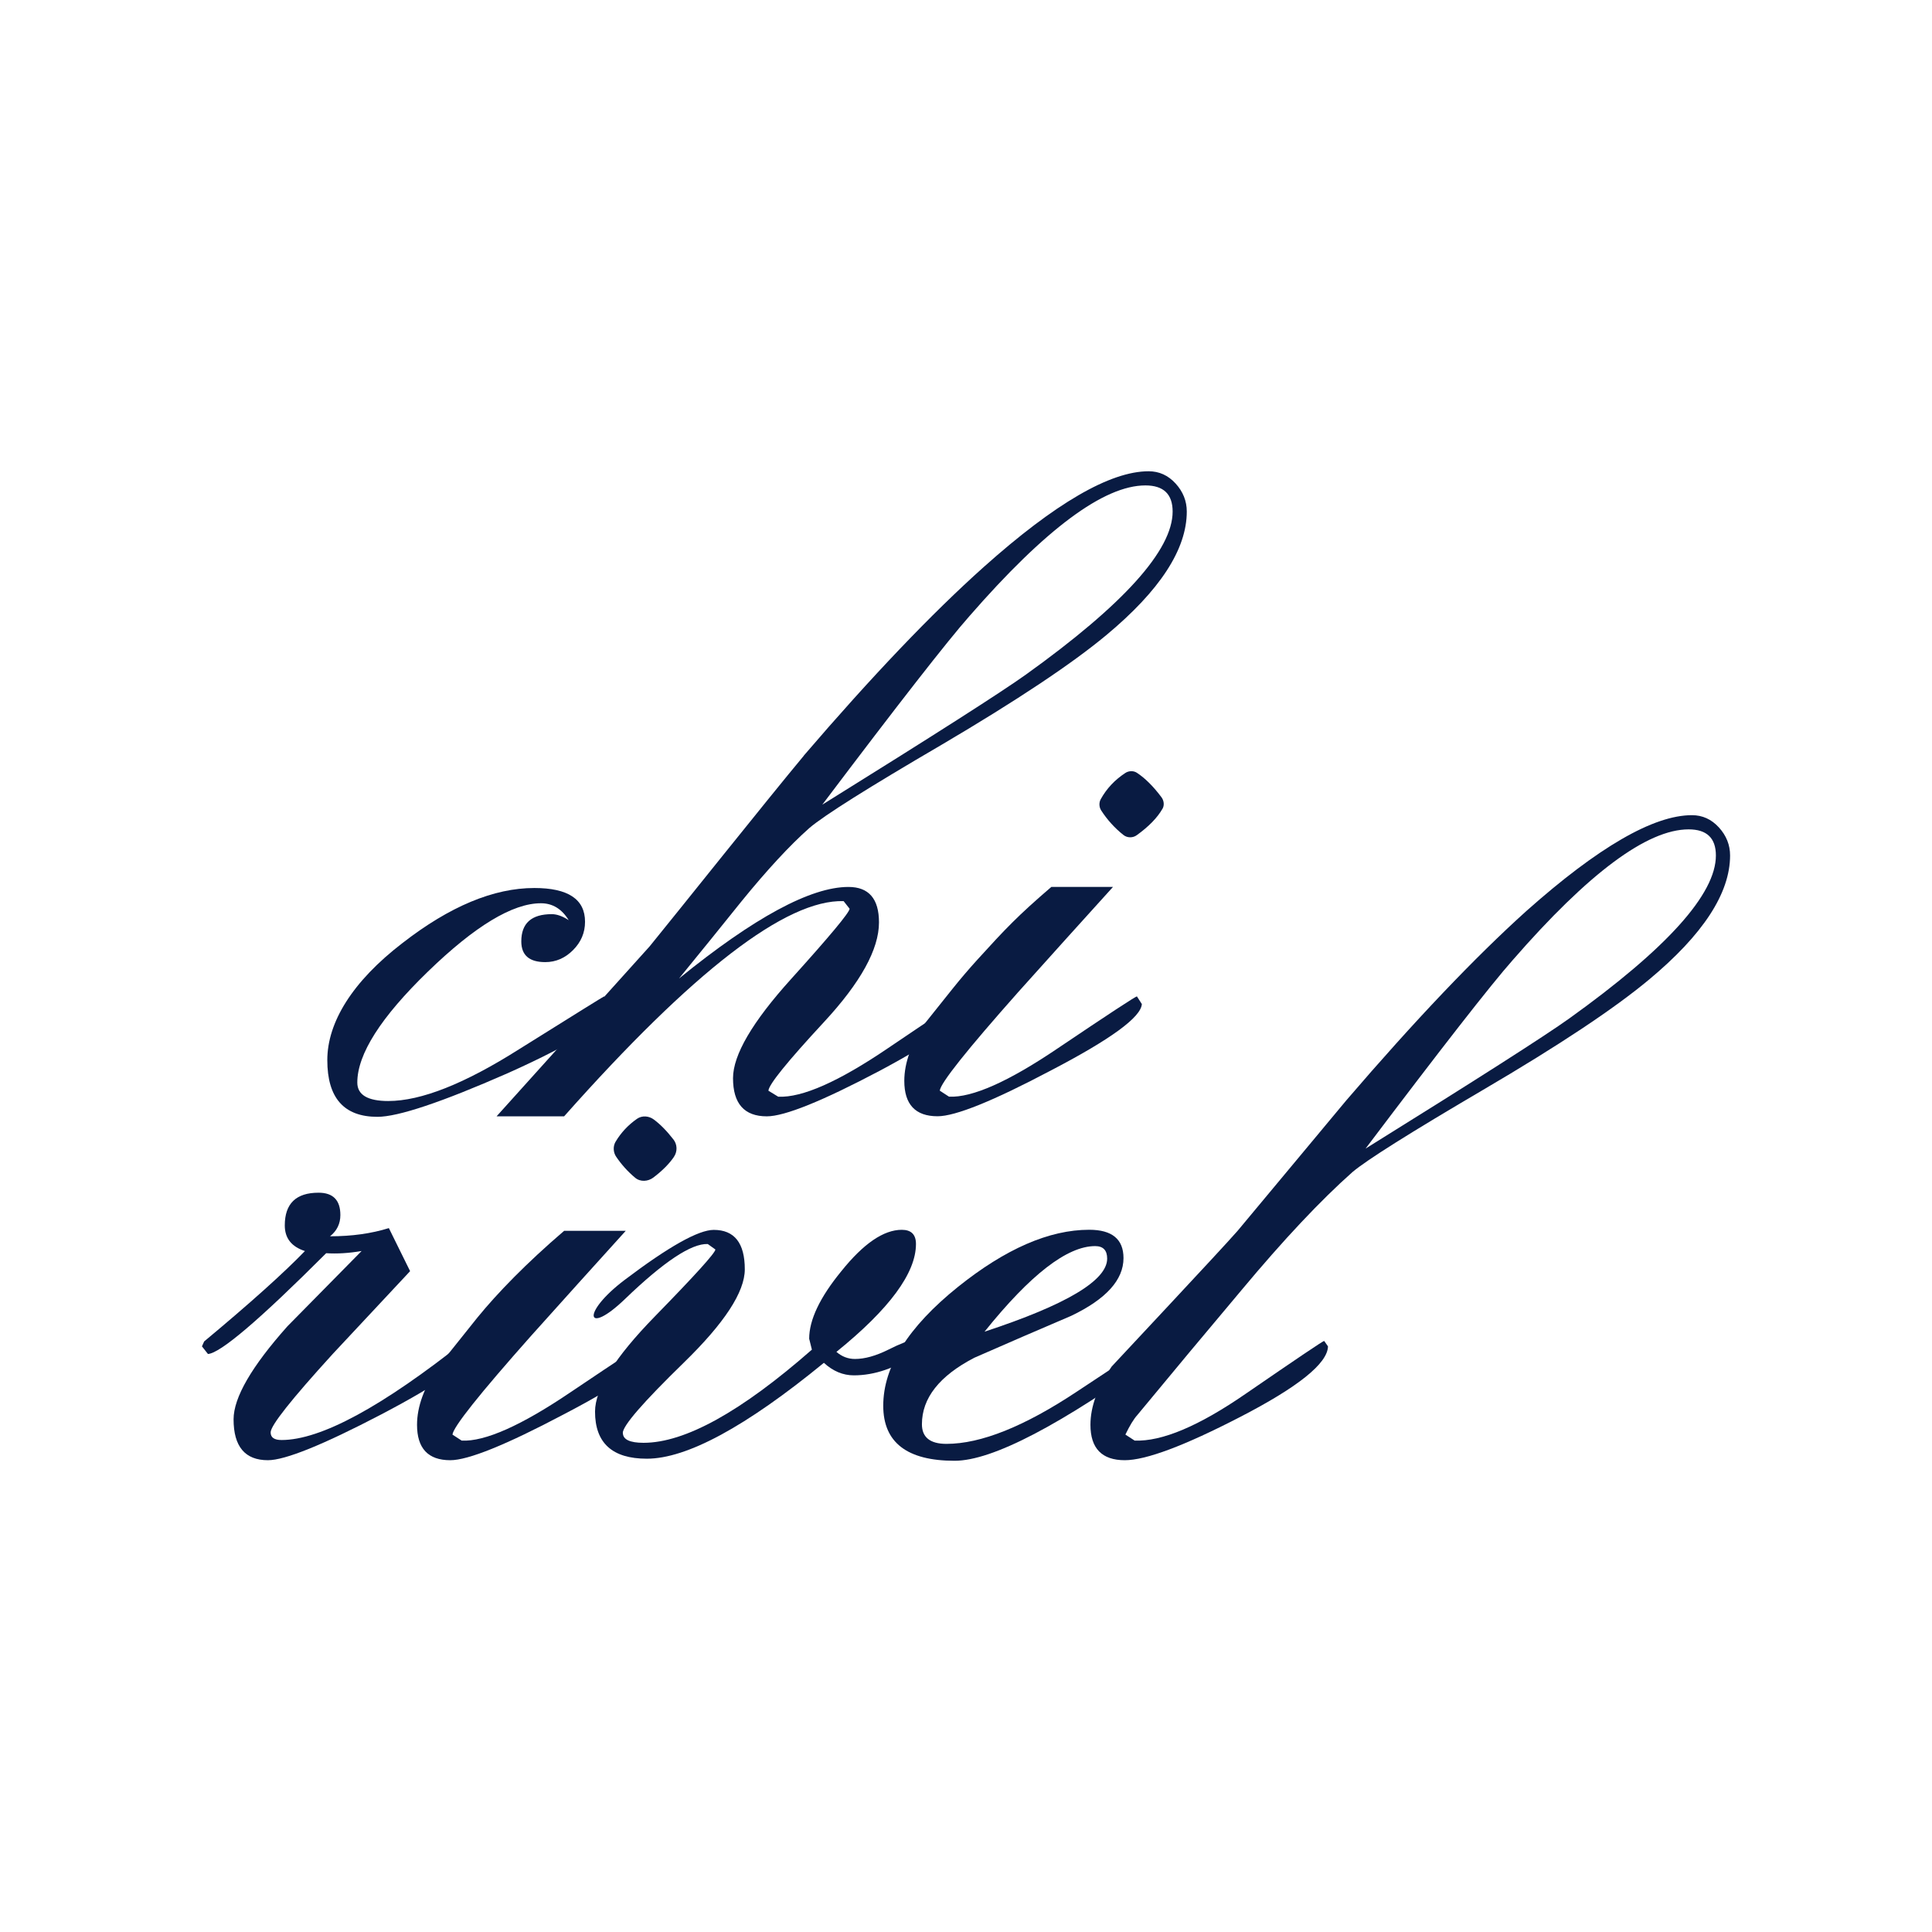
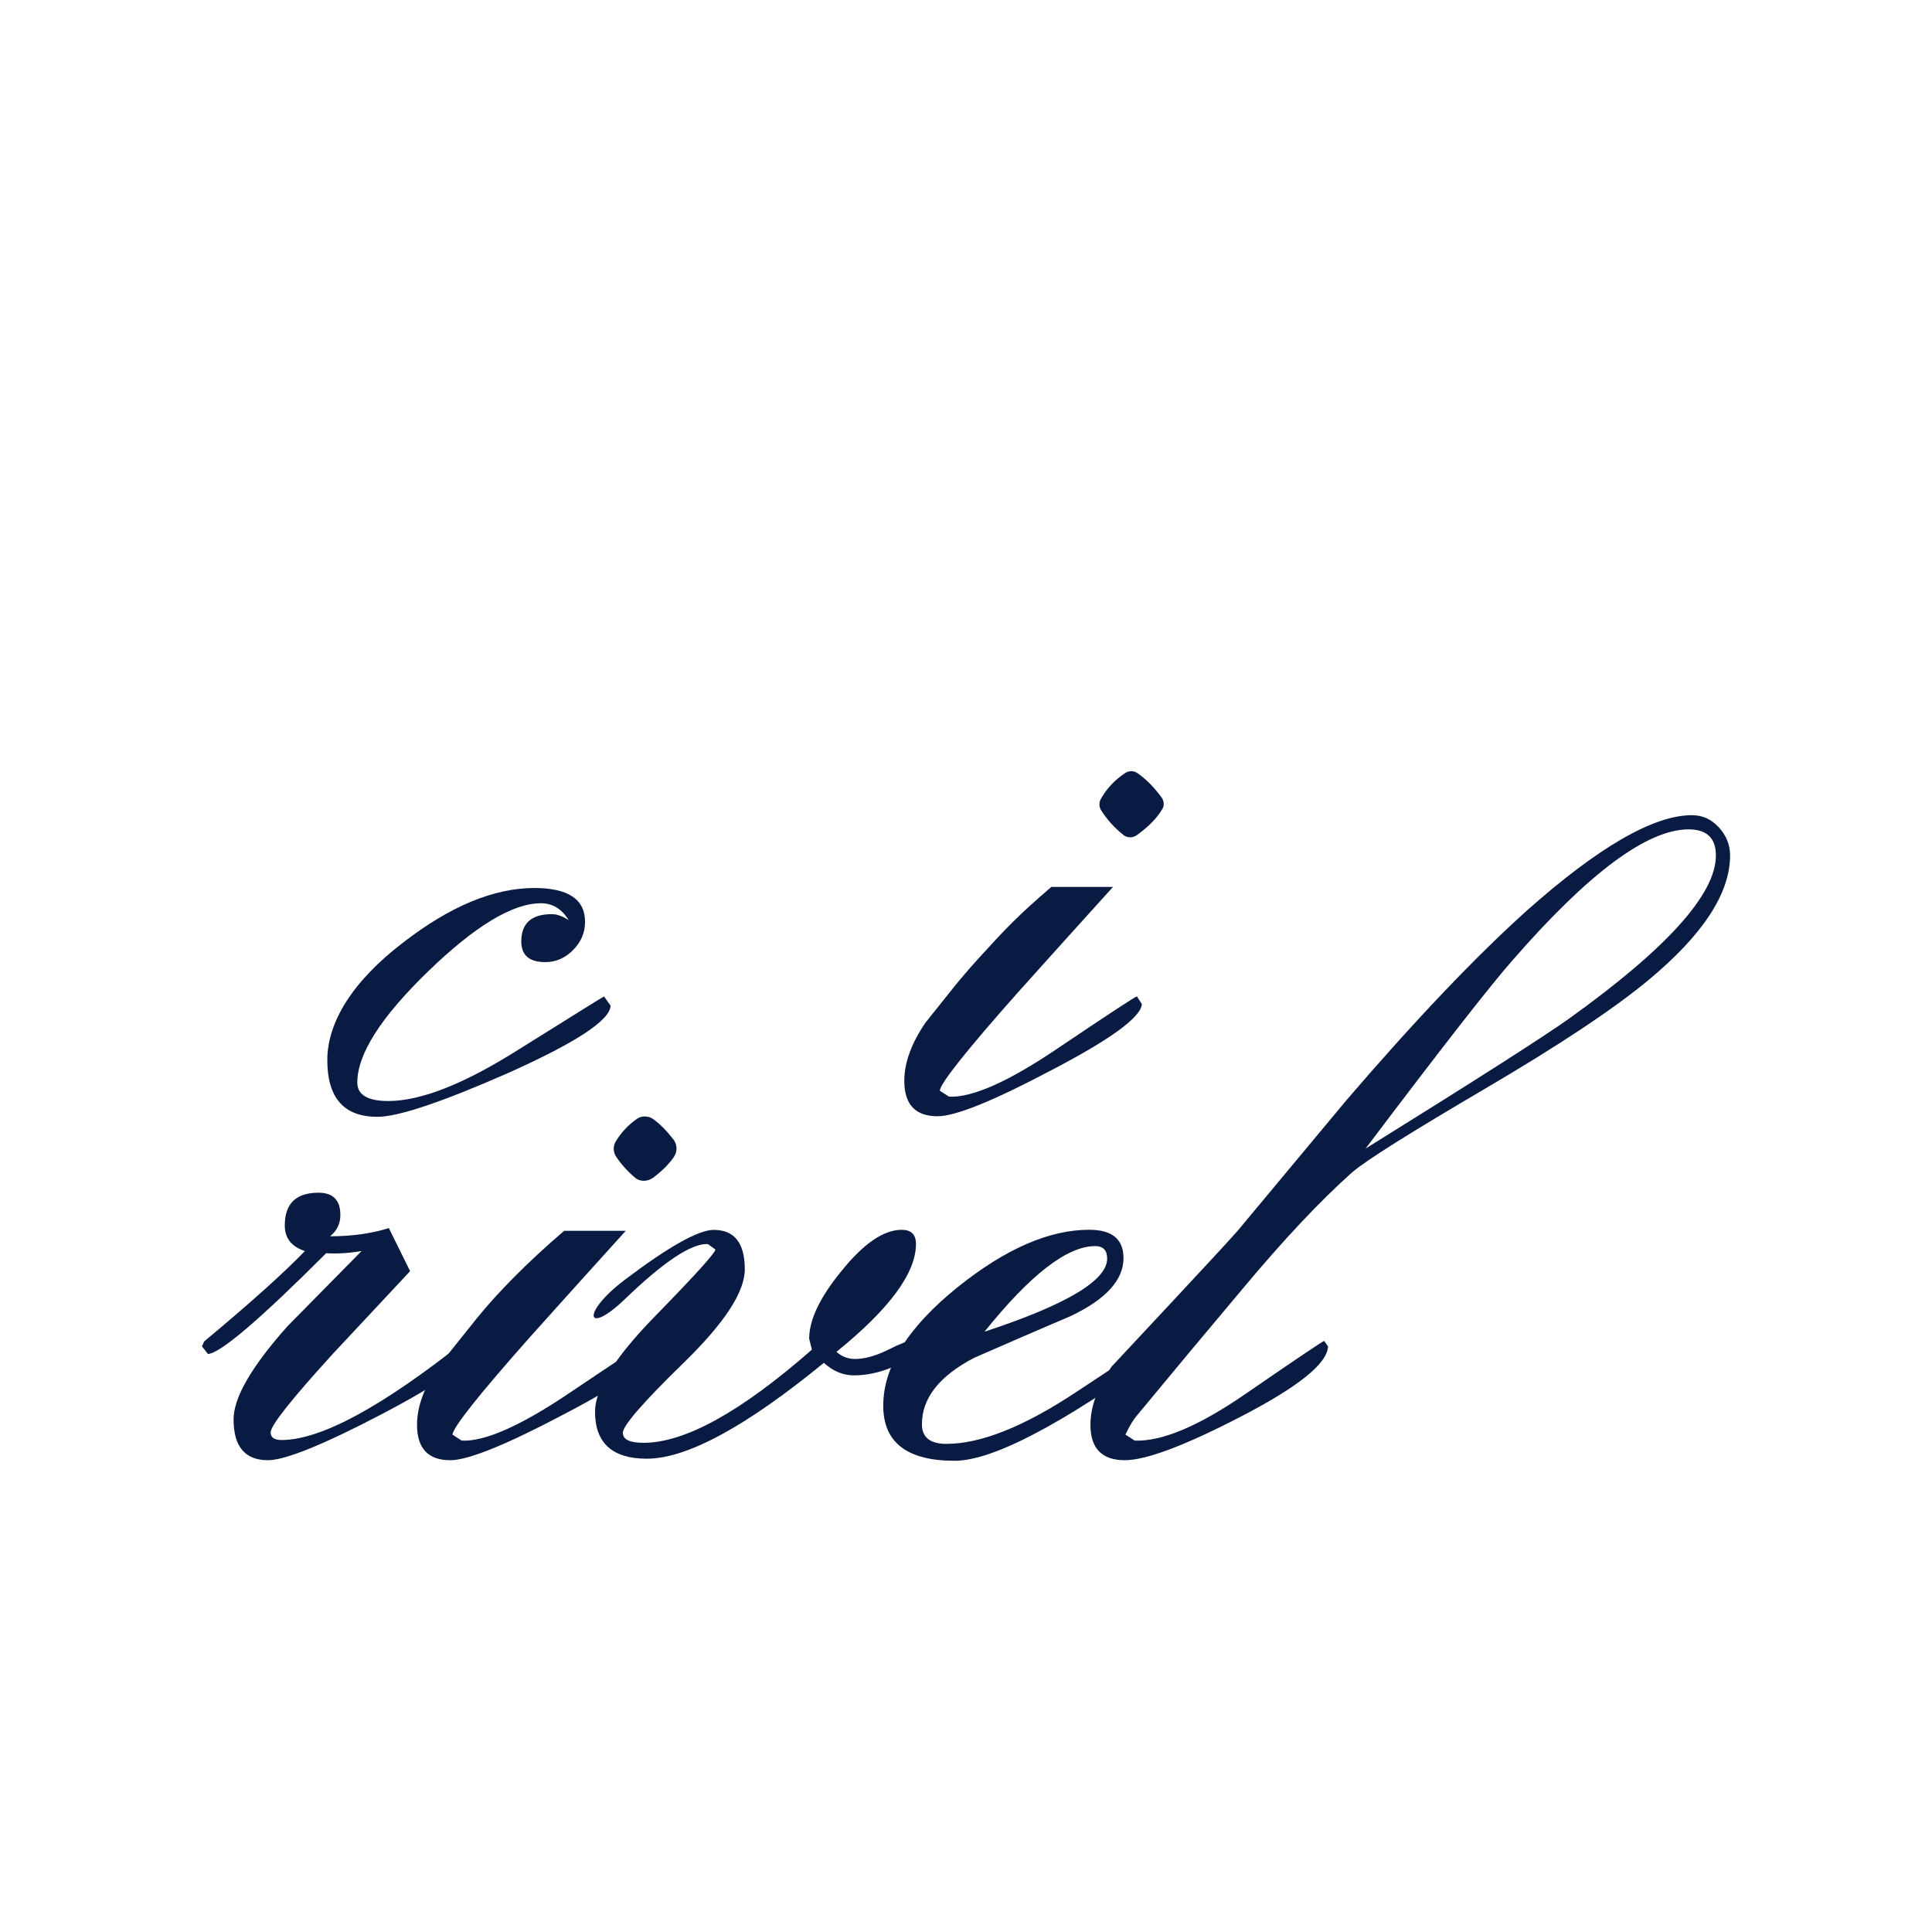
<svg xmlns="http://www.w3.org/2000/svg" id="uuid-2f049b7b-85fc-4119-8c01-c82a1b614dd2" data-name="Capa 1" viewBox="0 0 512 512">
  <defs>
    <style>      .uuid-f9c77da6-0e1f-4e4d-92a3-b67f59f69cd3 {        fill: #091b42;      }    </style>
  </defs>
  <path class="uuid-f9c77da6-0e1f-4e4d-92a3-b67f59f69cd3" d="M54.1,355.5c12.13-10.1,21.03-18.09,26.71-23.96-3.56-1.15-5.34-3.41-5.34-6.79,0-5.78,2.98-8.67,8.95-8.67,3.85,0,5.78,1.98,5.78,5.92,0,2.31-.92,4.18-2.74,5.63,5.78,0,10.97-.73,15.59-2.17l5.63,11.41c-6.83,7.32-13.67,14.63-20.5,21.94-10.97,12.04-16.46,18.96-16.46,20.79,0,1.35.96,2.02,2.89,2.02,10.39,0,26.66-8.81,48.8-26.42l1.73,2.31c-.1,3.18-8.13,8.95-24.11,17.33-15.49,8.09-25.5,12.13-30.03,12.13-6.06,0-9.1-3.61-9.1-10.83,0-5.77,4.77-14,14.3-24.69,6.55-6.64,13.09-13.28,19.63-19.92-3.37.58-6.5.77-9.39.58-17.61,17.61-28.06,26.52-31.33,26.71l-1.59-2.02.58-1.3Z" />
  <path class="uuid-f9c77da6-0e1f-4e4d-92a3-b67f59f69cd3" d="M165.82,326.19c-8.37,9.24-16.75,18.53-25.12,27.87-13.67,15.4-20.6,24.11-20.79,26.13l2.45,1.59c6.16.29,15.79-3.99,28.88-12.85,13.57-9.14,20.55-13.72,20.93-13.72l1.3,2.02c-.19,3.47-8.23,9.34-24.11,17.61-15.3,8.09-25.31,12.13-30.03,12.13-5.87,0-8.81-3.13-8.81-9.38,0-4.81,1.88-9.97,5.63-15.45.29-.38,3.75-4.71,10.39-13,5.34-6.53,12.85-14.29,22.96-22.96h16.31ZM178.65,306.51c-1.26,1.88-3.1,3.73-5.5,5.55-1.42,1.07-3.44,1.21-4.81.07-1.95-1.62-3.63-3.49-5.06-5.6-.78-1.16-.86-2.75-.15-3.95,1.43-2.41,3.33-4.44,5.69-6.09,1.34-.93,3.15-.78,4.45.19,1.73,1.28,3.47,3.06,5.22,5.32,1.01,1.3,1.06,3.15.14,4.52Z" />
  <path class="uuid-f9c77da6-0e1f-4e4d-92a3-b67f59f69cd3" d="M165.07,379.74c0,1.74,1.83,2.62,5.48,2.62,10.97,0,25.84-8.23,44.61-24.69l-.72-2.89c0-5,2.84-10.97,8.52-17.9,5.87-7.32,11.21-10.97,16.02-10.97,2.5,0,3.76,1.25,3.76,3.76,0,7.7-7.03,17.23-21.08,28.59,1.45,1.25,3.08,1.88,4.91,1.88,2.6,0,5.53-.82,8.81-2.45,3.27-1.64,5.63-2.55,7.08-2.74l1.44,2.17-.87,1.59c-5.68,3.85-11.26,5.77-16.75,5.77-2.89,0-5.54-1.11-7.94-3.32-20.7,16.95-36.34,25.41-46.93,25.41-9.14,0-13.72-4.16-13.72-12.48,0-6,5.29-14.41,15.88-25.25,10.58-10.84,15.93-16.74,16.02-17.71l-2.02-1.45c-4.33-.19-11.65,4.67-21.95,14.58-10.3,9.92-11.76,3.76-.07-5.08s19.56-13.25,23.6-13.25c5.48,0,8.23,3.48,8.23,10.45,0,6-5.39,14.25-16.17,24.74-10.78,10.5-16.17,16.71-16.17,18.65Z" />
  <path class="uuid-f9c77da6-0e1f-4e4d-92a3-b67f59f69cd3" d="M306.55,354.92l1.44,2.31-.58,1.45c-26.27,18.96-44.42,28.44-54.43,28.44-12.61,0-18.91-4.86-18.91-14.58,0-10.39,6.6-20.89,19.78-31.48,12.61-10.11,24.21-15.16,34.8-15.16,6.06,0,9.09,2.5,9.09,7.51,0,5.78-4.62,10.88-13.86,15.3-8.57,3.66-17.14,7.36-25.7,11.12-9.24,4.81-13.86,10.68-13.86,17.61,0,3.46,2.17,5.2,6.5,5.2,9.14,0,20.67-4.62,34.58-13.86,13.91-9.24,20.96-13.86,21.15-13.86ZM260.93,352.9c21.66-7.12,32.48-13.57,32.48-19.35,0-2.21-1.06-3.32-3.18-3.32-7.41,0-17.18,7.56-29.31,22.67Z" />
  <path class="uuid-f9c77da6-0e1f-4e4d-92a3-b67f59f69cd3" d="M350.92,355.36l1.01,1.44c-.1,4.52-7.89,10.78-23.39,18.77-14.72,7.6-24.88,11.4-30.46,11.4-6.06,0-9.1-3.13-9.1-9.38,0-4.81,1.88-9.97,5.63-15.45.49-.58,28.92-30.85,33.36-35.95,9.62-11.55,19.25-23.1,28.87-34.65,18.1-21.08,33.97-37.78,47.65-50.1,19.05-16.94,33.69-25.41,43.89-25.41,2.79,0,5.17,1.08,7.15,3.25,1.97,2.16,2.96,4.64,2.96,7.43,0,10.01-7.17,20.99-21.51,32.92-9.24,7.7-23.87,17.42-43.89,29.16-19.35,11.36-30.9,18.63-34.65,21.8-8.47,7.51-18.29,17.95-29.45,31.33-9.24,10.97-18.43,22-27.57,33.06-.96,1.06-2.02,2.79-3.18,5.2l2.45,1.59c7.22.29,17.04-3.85,29.45-12.42,13.57-9.33,20.5-14,20.79-14ZM361.89,304.39c29.55-18.38,47.55-29.88,54-34.5,25.89-18.57,38.84-32.97,38.84-43.17,0-4.62-2.41-6.93-7.22-6.93-10.97,0-26.52,11.55-46.63,34.65-5.87,6.64-18.87,23.3-38.99,49.95Z" />
  <path class="uuid-f9c77da6-0e1f-4e4d-92a3-b67f59f69cd3" d="M102.91,291.78c8.67,0,20.21-4.57,34.65-13.72,14.92-9.33,22.43-14,22.52-14l1.73,2.45c-.1,3.85-9.2,9.82-27.29,17.91-17.52,7.7-29.02,11.55-34.5,11.55-8.86,0-13.28-5-13.28-15.02s6.64-20.84,19.93-31.04c12.51-9.72,24.16-14.58,34.94-14.58,8.95,0,13.43,2.98,13.43,8.95,0,2.89-1.06,5.39-3.18,7.51-2.11,2.12-4.57,3.18-7.36,3.18-4.24,0-6.35-1.83-6.35-5.49,0-4.81,2.69-7.22,8.08-7.22,1.35,0,2.84.53,4.48,1.59-1.83-2.98-4.28-4.48-7.36-4.48-7.51,0-17.5,6.04-29.96,18.12-12.46,12.08-18.7,21.87-18.7,29.39,0,3.27,2.75,4.9,8.23,4.9Z" />
-   <path class="uuid-f9c77da6-0e1f-4e4d-92a3-b67f59f69cd3" d="M213.01,200.25c18-20.98,33.88-37.64,47.65-49.95,18.96-16.94,33.55-25.41,43.74-25.41,2.79,0,5.17,1.08,7.15,3.25,1.97,2.16,2.96,4.64,2.96,7.43,0,10.01-7.12,20.93-21.37,32.78-9.14,7.6-23.68,17.28-43.6,29.02-19.44,11.36-31.14,18.72-35.08,22.09-5.2,4.62-11.17,11.07-17.91,19.35-5.48,6.83-11.02,13.67-16.6,20.5,19.92-16.17,34.89-24.26,44.9-24.26,5.39,0,8.09,3.13,8.09,9.39,0,7.13-4.86,15.93-14.58,26.42-9.72,10.49-14.63,16.56-14.72,18.19l2.6,1.59c6.36.29,16.07-4.02,29.17-12.92,13.09-8.9,20.07-13.4,20.93-13.5l.87,1.44c-.29,3.66-8.28,9.67-23.97,18.05-15.3,8.09-25.31,12.13-30.03,12.13-5.97,0-8.95-3.37-8.95-10.11,0-6.16,5.12-14.91,15.38-26.27,10.25-11.36,15.42-17.56,15.52-18.63l-1.59-2.02c-15.21-.48-39.9,18.53-74.07,57.03h-17.9l40.57-45.05c7.12-8.72,31.23-38.98,40.86-50.53ZM217.92,213.24c29.55-18.38,47.55-29.88,54-34.5,25.89-18.57,38.84-32.97,38.84-43.17,0-4.62-2.41-6.93-7.22-6.93-10.97,0-26.52,11.55-46.64,34.65-5.87,6.64-18.86,23.3-38.98,49.95Z" />
  <path class="uuid-f9c77da6-0e1f-4e4d-92a3-b67f59f69cd3" d="M294.96,235.04c-8.37,9.24-16.75,18.53-25.12,27.87-13.66,15.4-20.59,24.11-20.79,26.13l2.45,1.59c6.16.29,15.79-3.99,28.87-12.85,13.57-9.14,20.55-13.72,20.93-13.72l1.3,2.02c-.19,3.47-8.23,9.34-24.11,17.61-15.3,8.09-25.31,12.13-30.03,12.13-5.87,0-8.81-3.13-8.81-9.38,0-4.81,1.88-9.97,5.63-15.45.24-.32,2.65-3.33,7.23-9.05,2.09-2.61,4.31-5.2,6.55-7.67,7.5-8.25,10.69-11.61,19.56-19.23h16.32ZM308.07,214.33c-1.37,2.39-3.65,4.73-6.84,7.02-1.02.74-2.49.73-3.48-.05-2.33-1.84-4.3-4.02-5.92-6.52-.57-.88-.63-2.07-.12-2.99,1.56-2.82,3.74-5.13,6.52-6.95.91-.59,2.14-.64,3.05-.05,2.14,1.4,4.32,3.55,6.51,6.47.66.87.83,2.12.29,3.07Z" />
</svg>